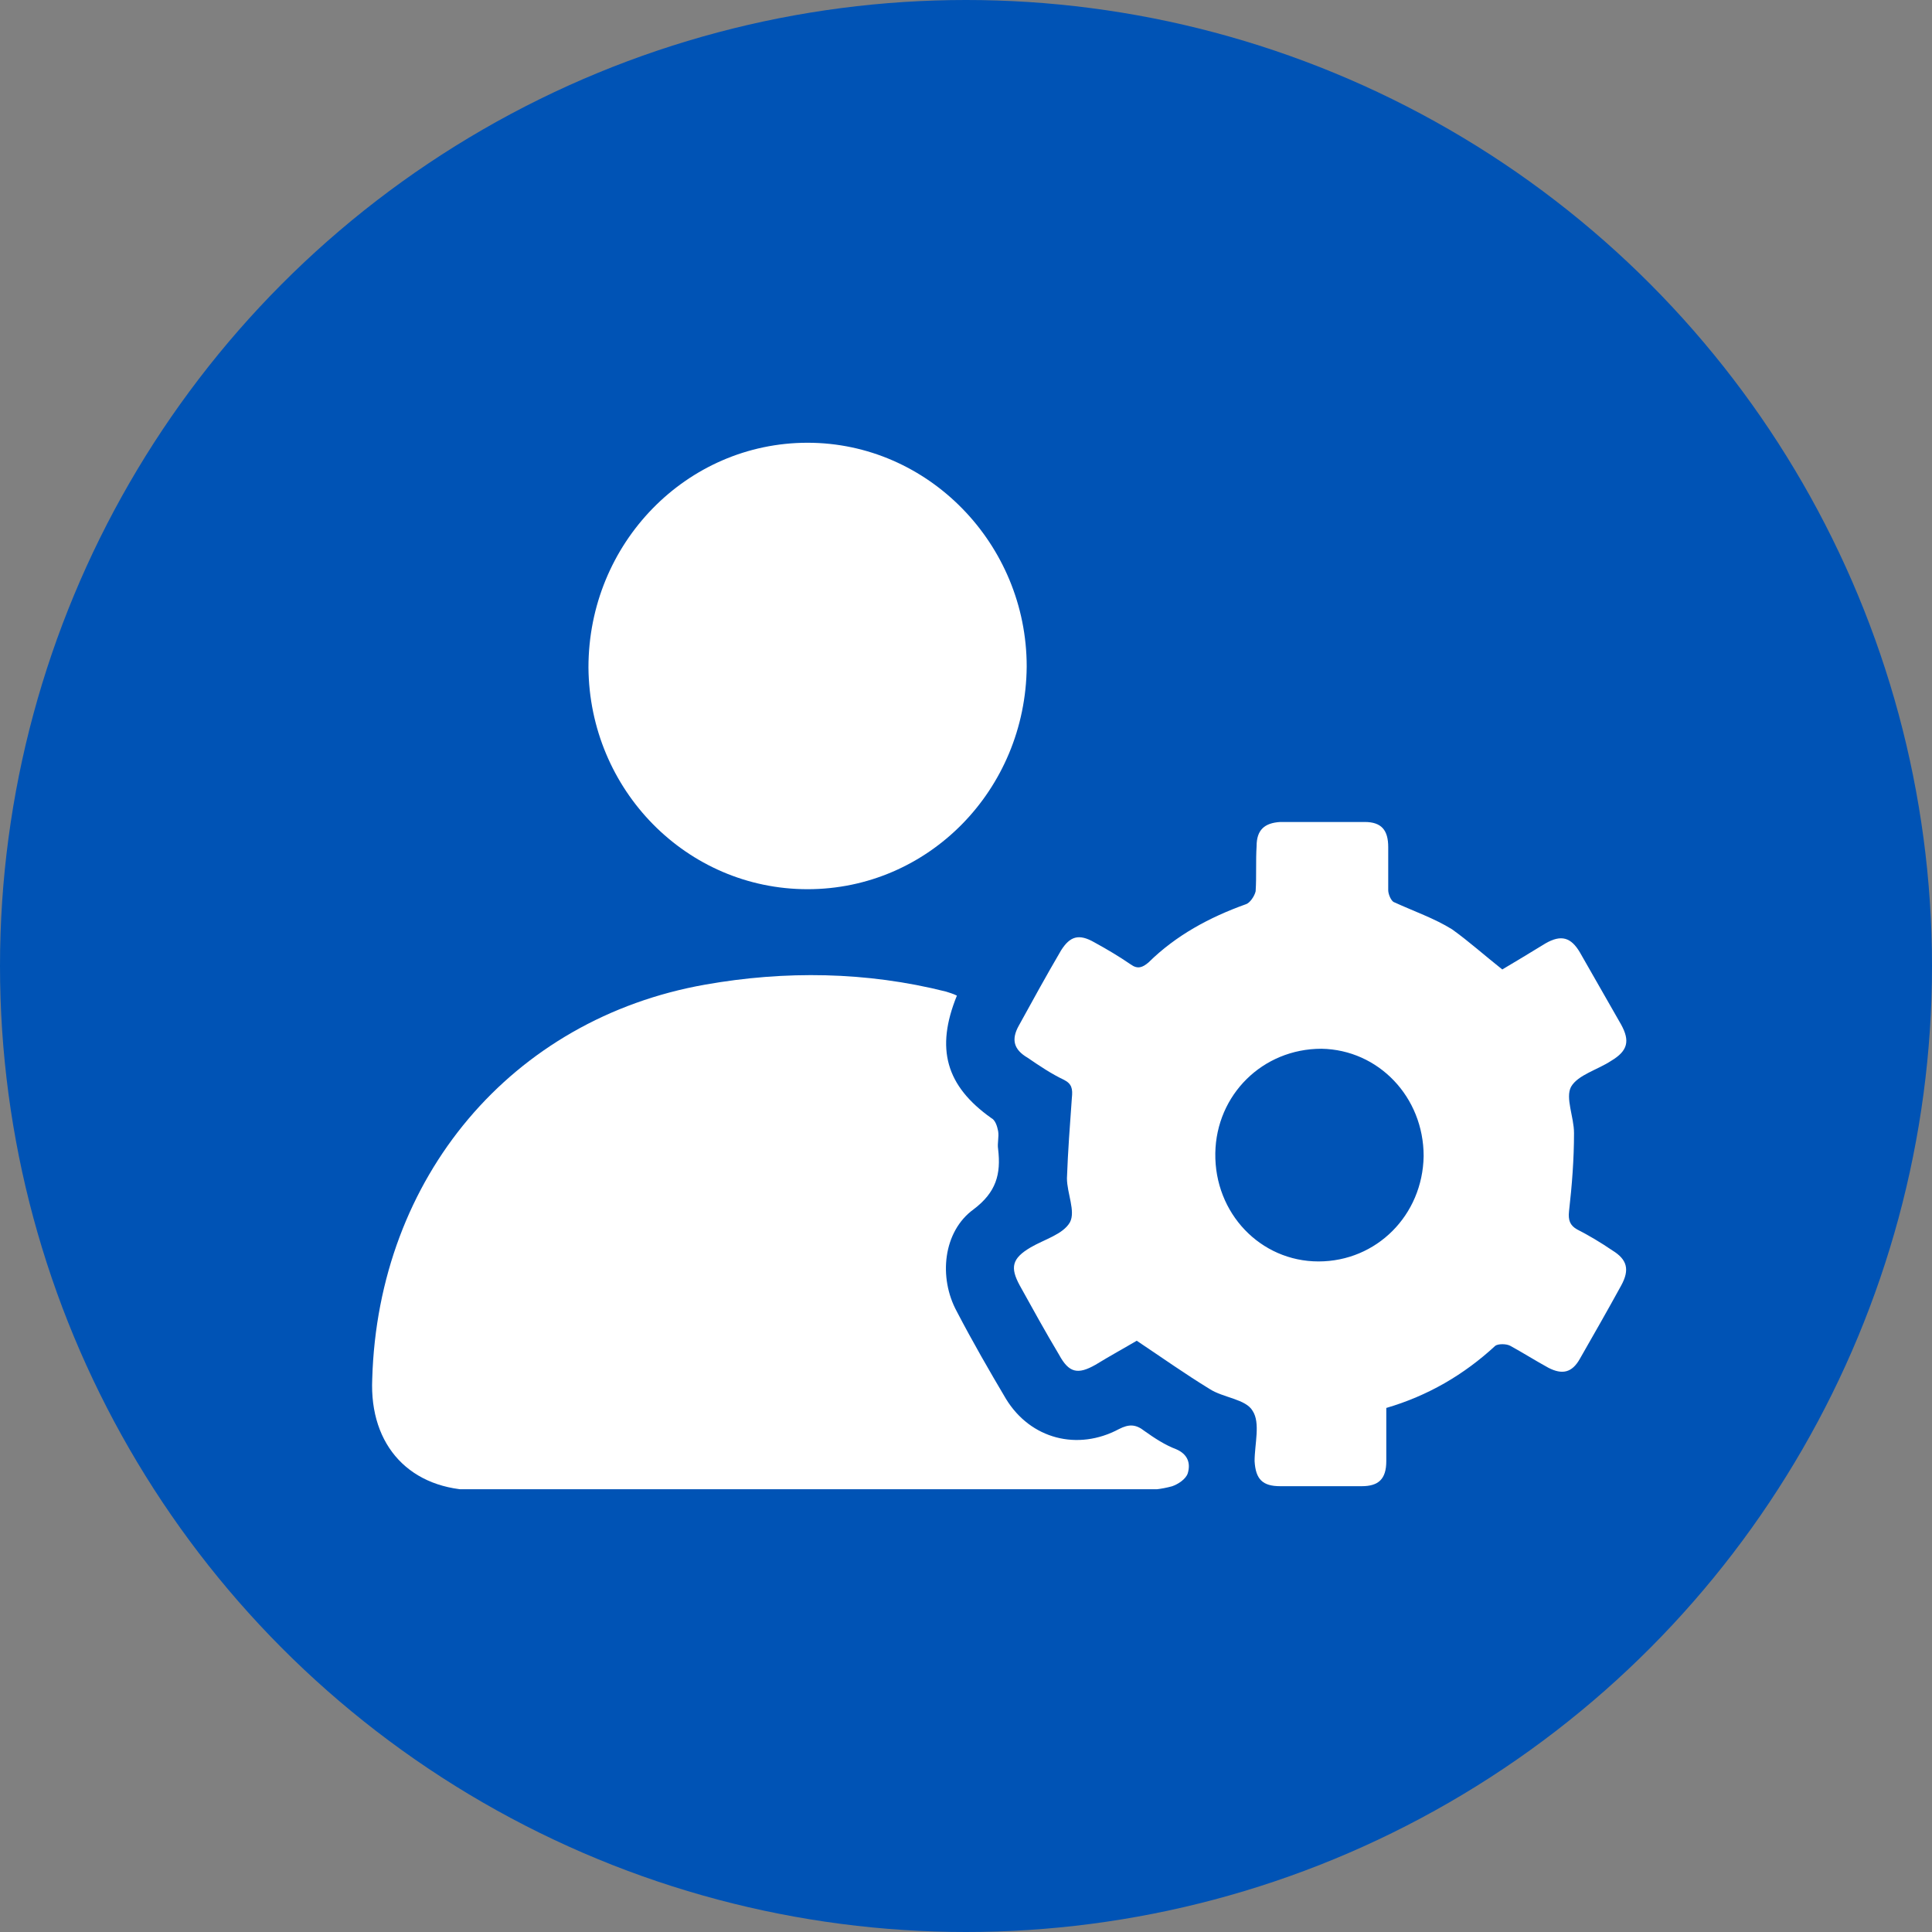
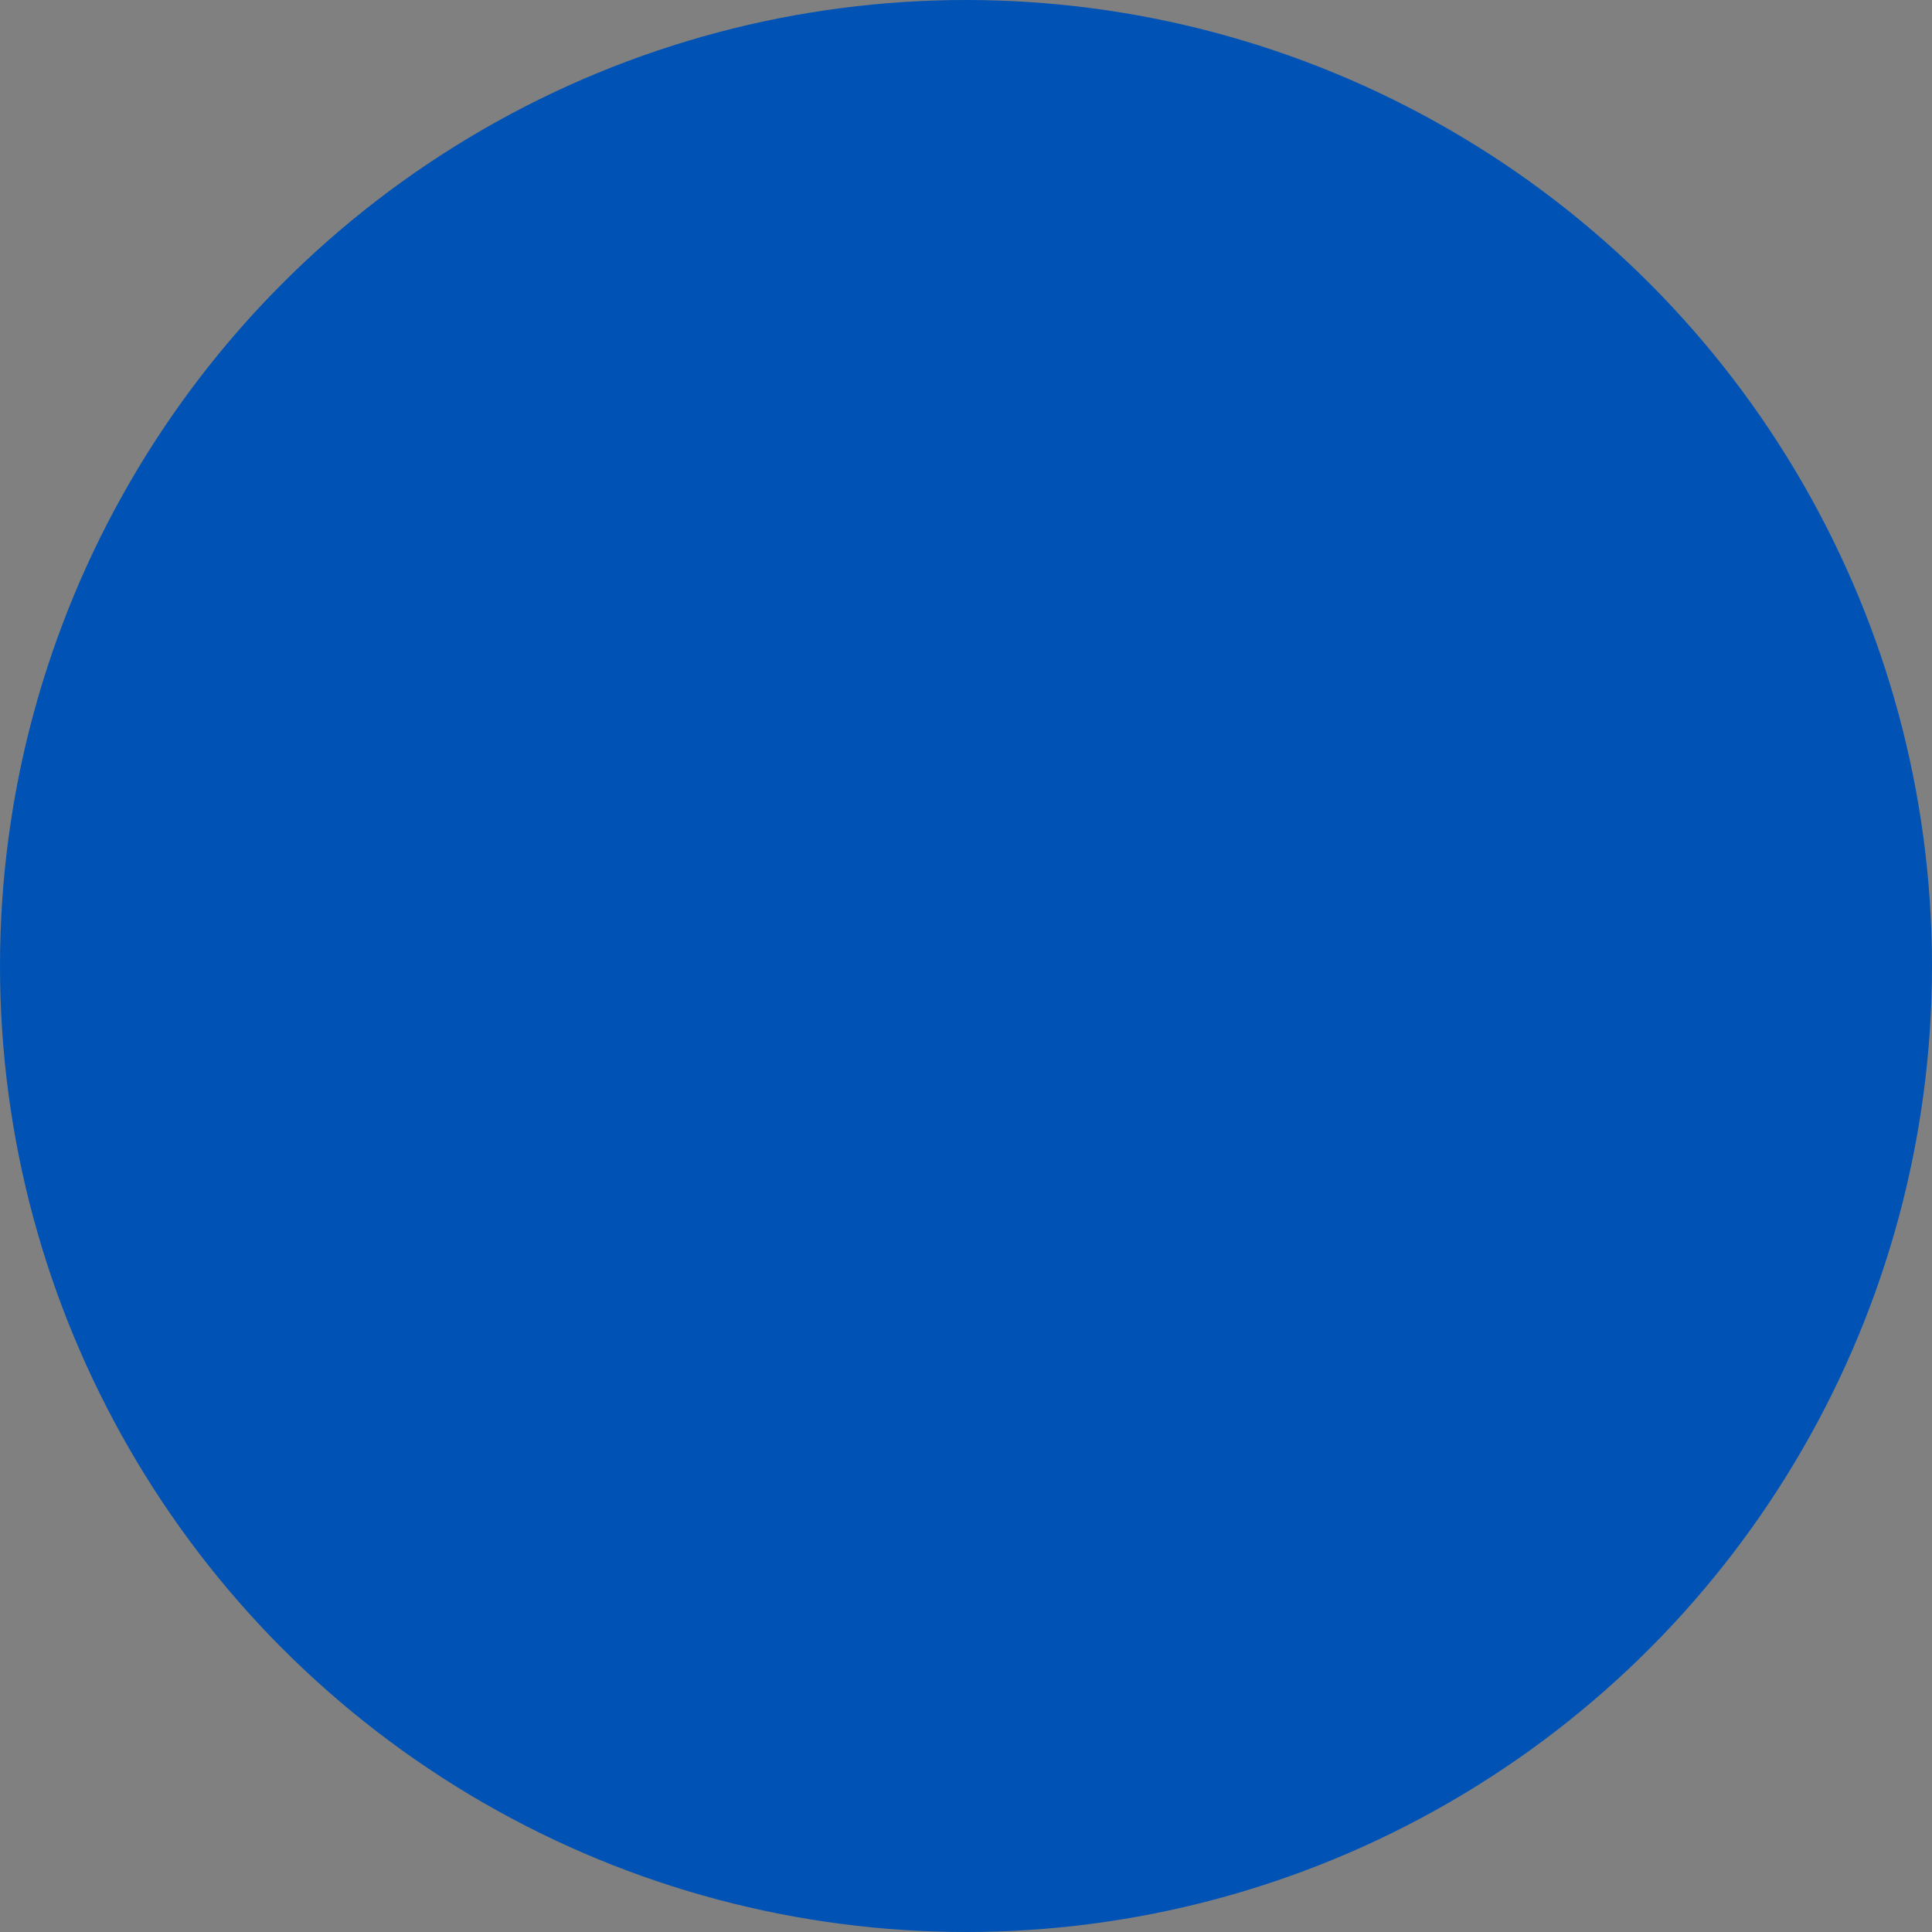
<svg xmlns="http://www.w3.org/2000/svg" width="24" height="24" viewBox="0 0 24 24" fill="none">
  <rect x="0" y="0" width="24" height="24" fill="#808080" stroke="none" />
  <circle cx="12" cy="12" r="12" fill="#0053B5" />
  <g clip-path="url(#clip0_7244_33521)">
    <path d="M11.887 12.368C11.618 13.028 11.752 13.49 12.314 13.889C12.363 13.913 12.387 13.988 12.399 14.05C12.412 14.125 12.387 14.2 12.399 14.275C12.436 14.586 12.375 14.811 12.094 15.023C11.716 15.297 11.655 15.87 11.887 16.294C12.082 16.668 12.29 17.029 12.497 17.378C12.802 17.877 13.388 18.027 13.901 17.752C14.023 17.69 14.108 17.69 14.218 17.777C14.34 17.864 14.475 17.952 14.609 18.002C14.755 18.064 14.792 18.176 14.755 18.301C14.731 18.376 14.633 18.438 14.56 18.463C14.426 18.5 14.291 18.513 14.157 18.513C11.411 18.513 8.676 18.513 5.93 18.513C5.1 18.513 4.587 17.964 4.624 17.129C4.697 14.624 6.357 12.655 8.762 12.231C9.751 12.056 10.764 12.069 11.752 12.318C11.789 12.331 11.838 12.343 11.887 12.368Z" fill="white" />
    <path d="M18.662 12.043C18.832 11.943 19.015 11.831 19.199 11.719C19.394 11.607 19.516 11.644 19.626 11.831C19.797 12.13 19.968 12.43 20.139 12.729C20.248 12.928 20.224 13.053 20.016 13.177C19.846 13.29 19.601 13.352 19.516 13.501C19.443 13.639 19.553 13.875 19.553 14.075C19.553 14.399 19.528 14.723 19.491 15.047C19.479 15.159 19.504 15.222 19.589 15.271C19.736 15.346 19.882 15.433 20.029 15.533C20.212 15.645 20.248 15.77 20.139 15.969C19.968 16.281 19.797 16.58 19.626 16.879C19.528 17.054 19.406 17.079 19.235 16.991C19.076 16.904 18.918 16.804 18.759 16.717C18.71 16.692 18.613 16.692 18.576 16.717C18.185 17.079 17.734 17.34 17.221 17.49C17.221 17.714 17.221 17.939 17.221 18.151C17.221 18.375 17.123 18.462 16.916 18.462C16.574 18.462 16.232 18.462 15.903 18.462C15.683 18.462 15.598 18.375 15.585 18.151C15.585 17.939 15.659 17.677 15.561 17.527C15.476 17.378 15.195 17.365 15.024 17.253C14.719 17.066 14.438 16.867 14.121 16.655C13.974 16.742 13.791 16.842 13.608 16.954C13.388 17.079 13.278 17.054 13.156 16.829C12.985 16.543 12.827 16.256 12.668 15.969C12.546 15.745 12.57 15.633 12.802 15.496C12.973 15.396 13.205 15.334 13.291 15.184C13.364 15.047 13.254 14.823 13.254 14.636C13.266 14.299 13.291 13.975 13.315 13.639C13.327 13.526 13.315 13.464 13.217 13.414C13.059 13.339 12.912 13.24 12.766 13.14C12.595 13.04 12.558 12.916 12.656 12.741C12.827 12.43 12.998 12.118 13.181 11.806C13.291 11.632 13.4 11.594 13.596 11.707C13.755 11.794 13.901 11.881 14.047 11.981C14.133 12.043 14.194 12.018 14.267 11.956C14.609 11.619 15.024 11.395 15.476 11.233C15.524 11.22 15.585 11.133 15.598 11.071C15.61 10.884 15.598 10.697 15.61 10.51C15.61 10.311 15.707 10.223 15.903 10.211C16.257 10.211 16.611 10.211 16.953 10.211C17.16 10.211 17.245 10.311 17.245 10.523C17.245 10.697 17.245 10.884 17.245 11.059C17.245 11.108 17.282 11.196 17.319 11.208C17.563 11.32 17.819 11.408 18.039 11.545C18.247 11.694 18.442 11.869 18.662 12.043ZM17.685 14.361C17.685 13.626 17.123 13.04 16.416 13.028C15.683 13.028 15.109 13.601 15.097 14.324C15.085 15.072 15.659 15.67 16.379 15.67C17.099 15.67 17.673 15.097 17.685 14.361Z" fill="white" />
    <path d="M10.032 11.046C8.53 11.046 7.322 9.813 7.31 8.292C7.31 6.746 8.53 5.5 10.032 5.5C11.533 5.5 12.754 6.759 12.754 8.279C12.742 9.813 11.533 11.046 10.032 11.046Z" fill="white" />
  </g>
  <defs>
    <clipPath id="clip0_7244_33521">
-       <rect width="15.6" height="13" fill="white" transform="translate(4.6 5.5)" />
-     </clipPath>
+       </clipPath>
  </defs>
</svg>